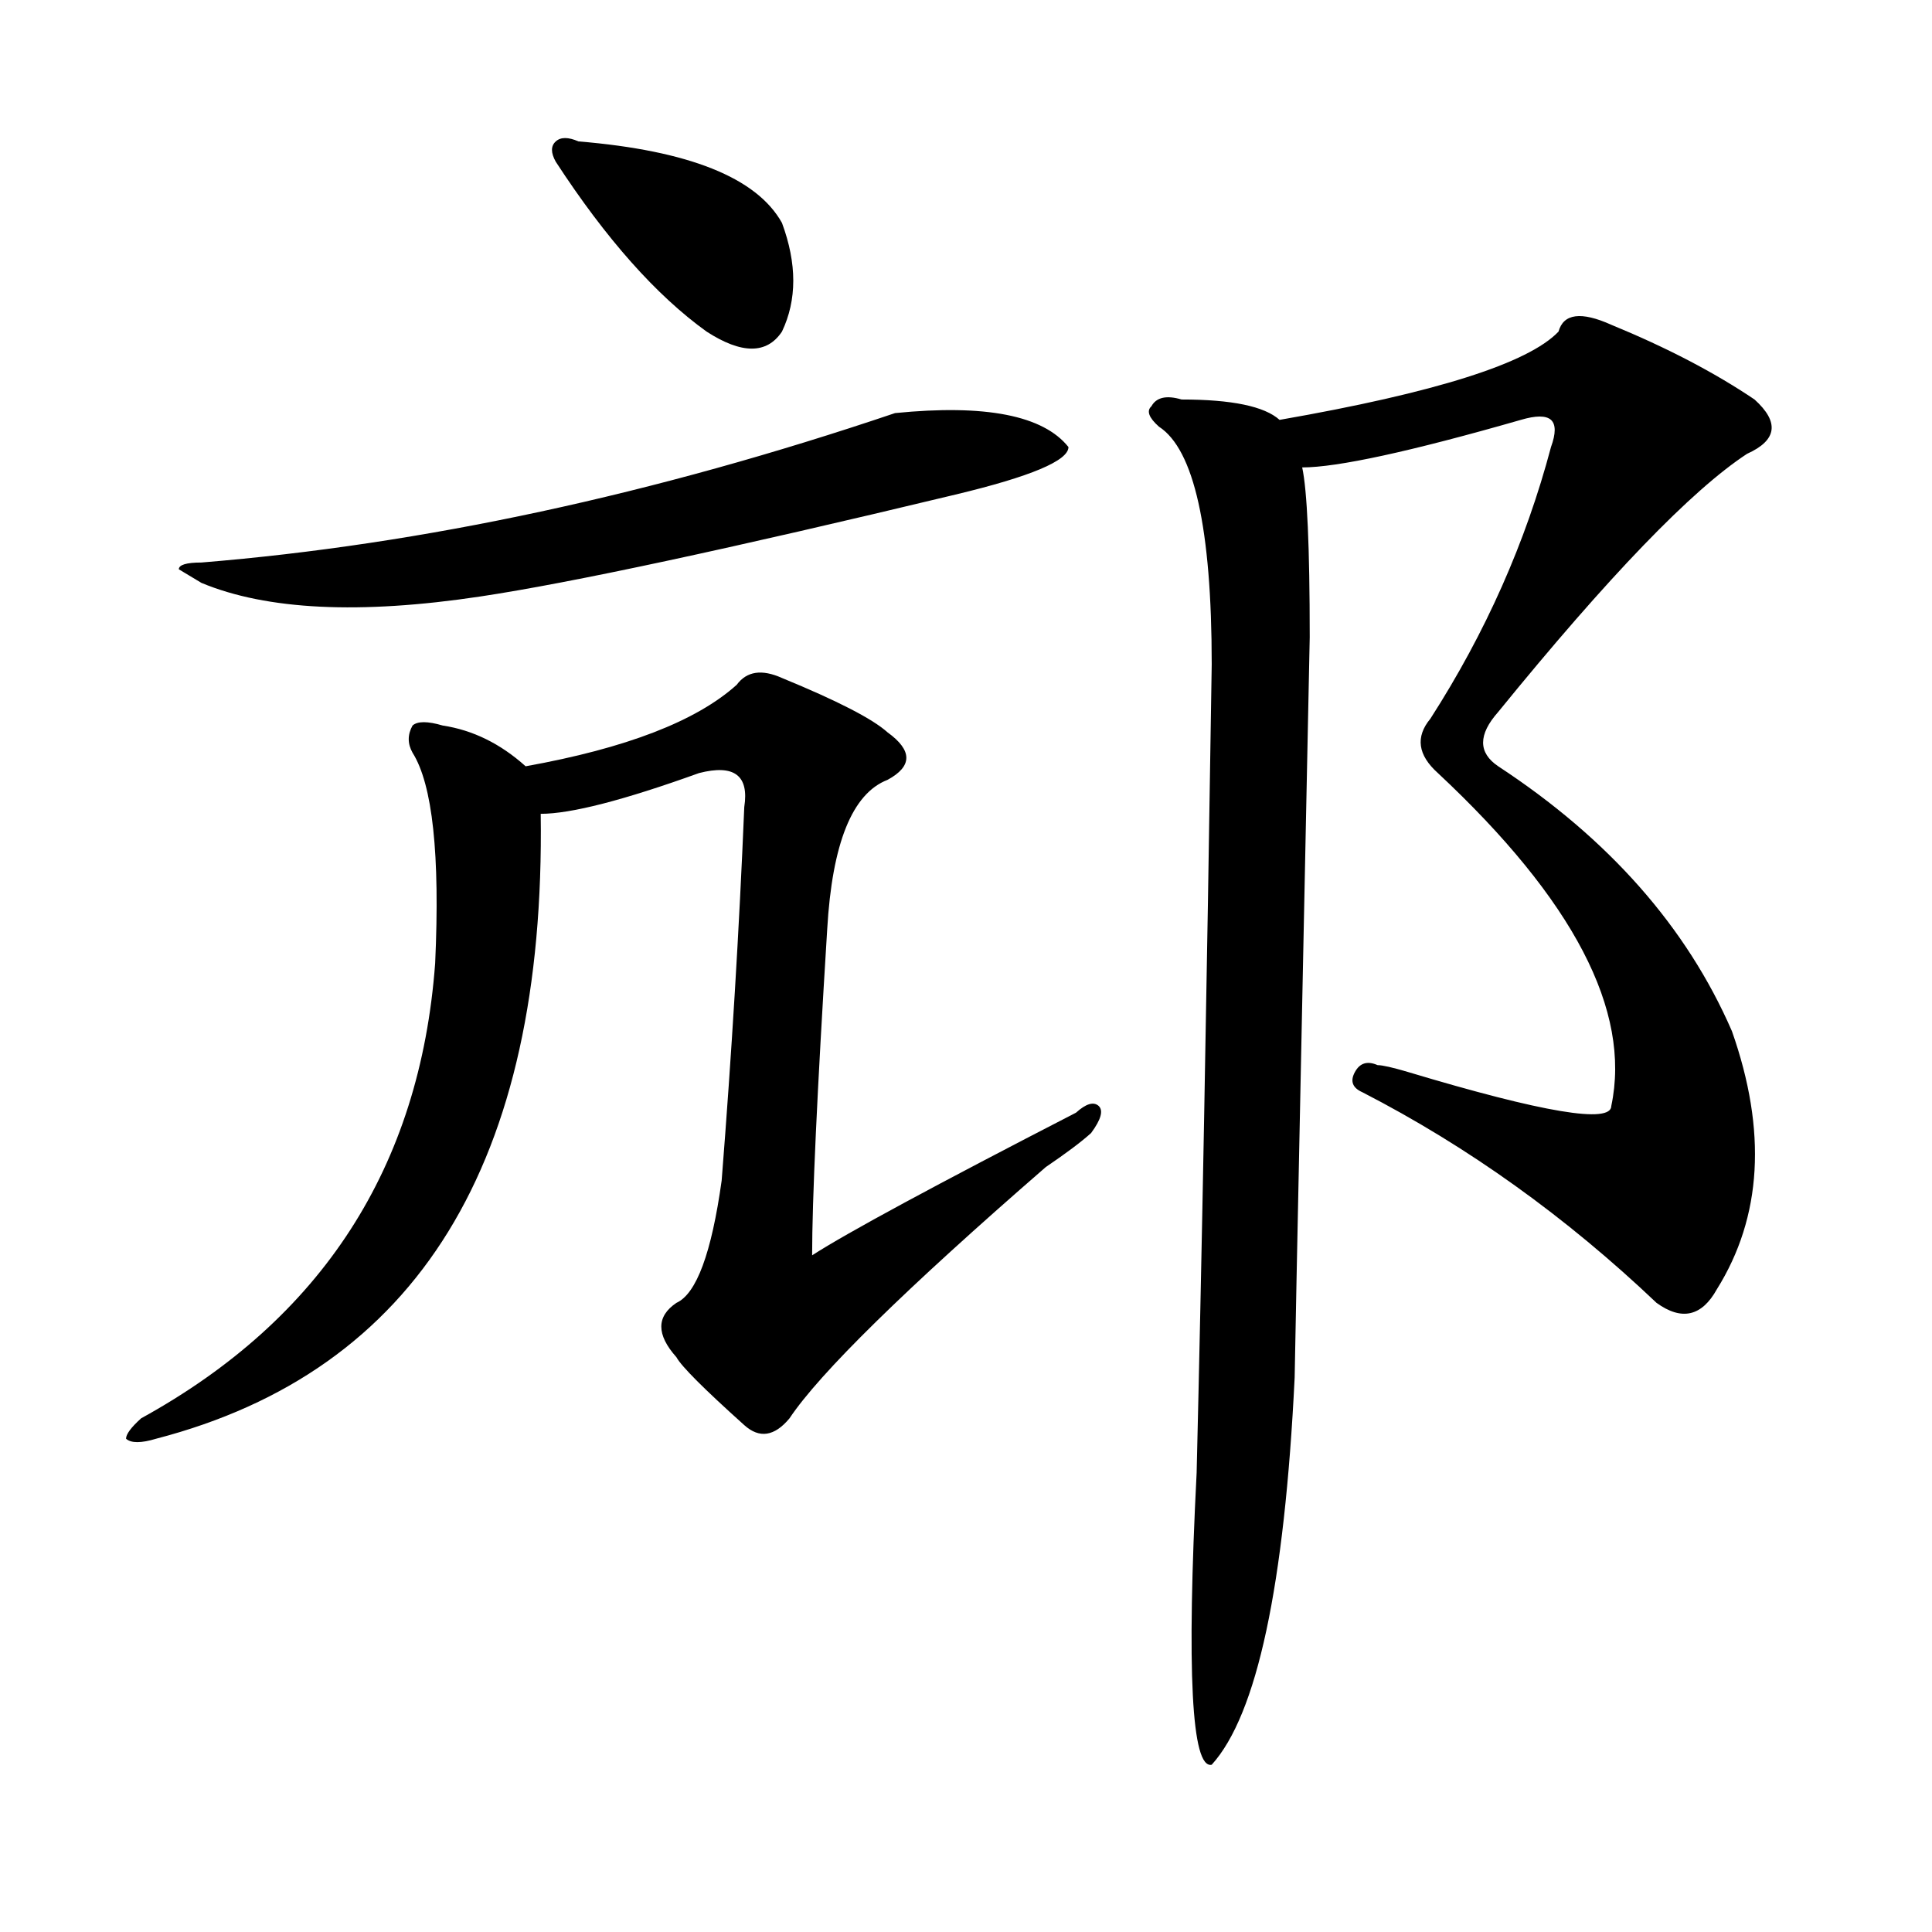
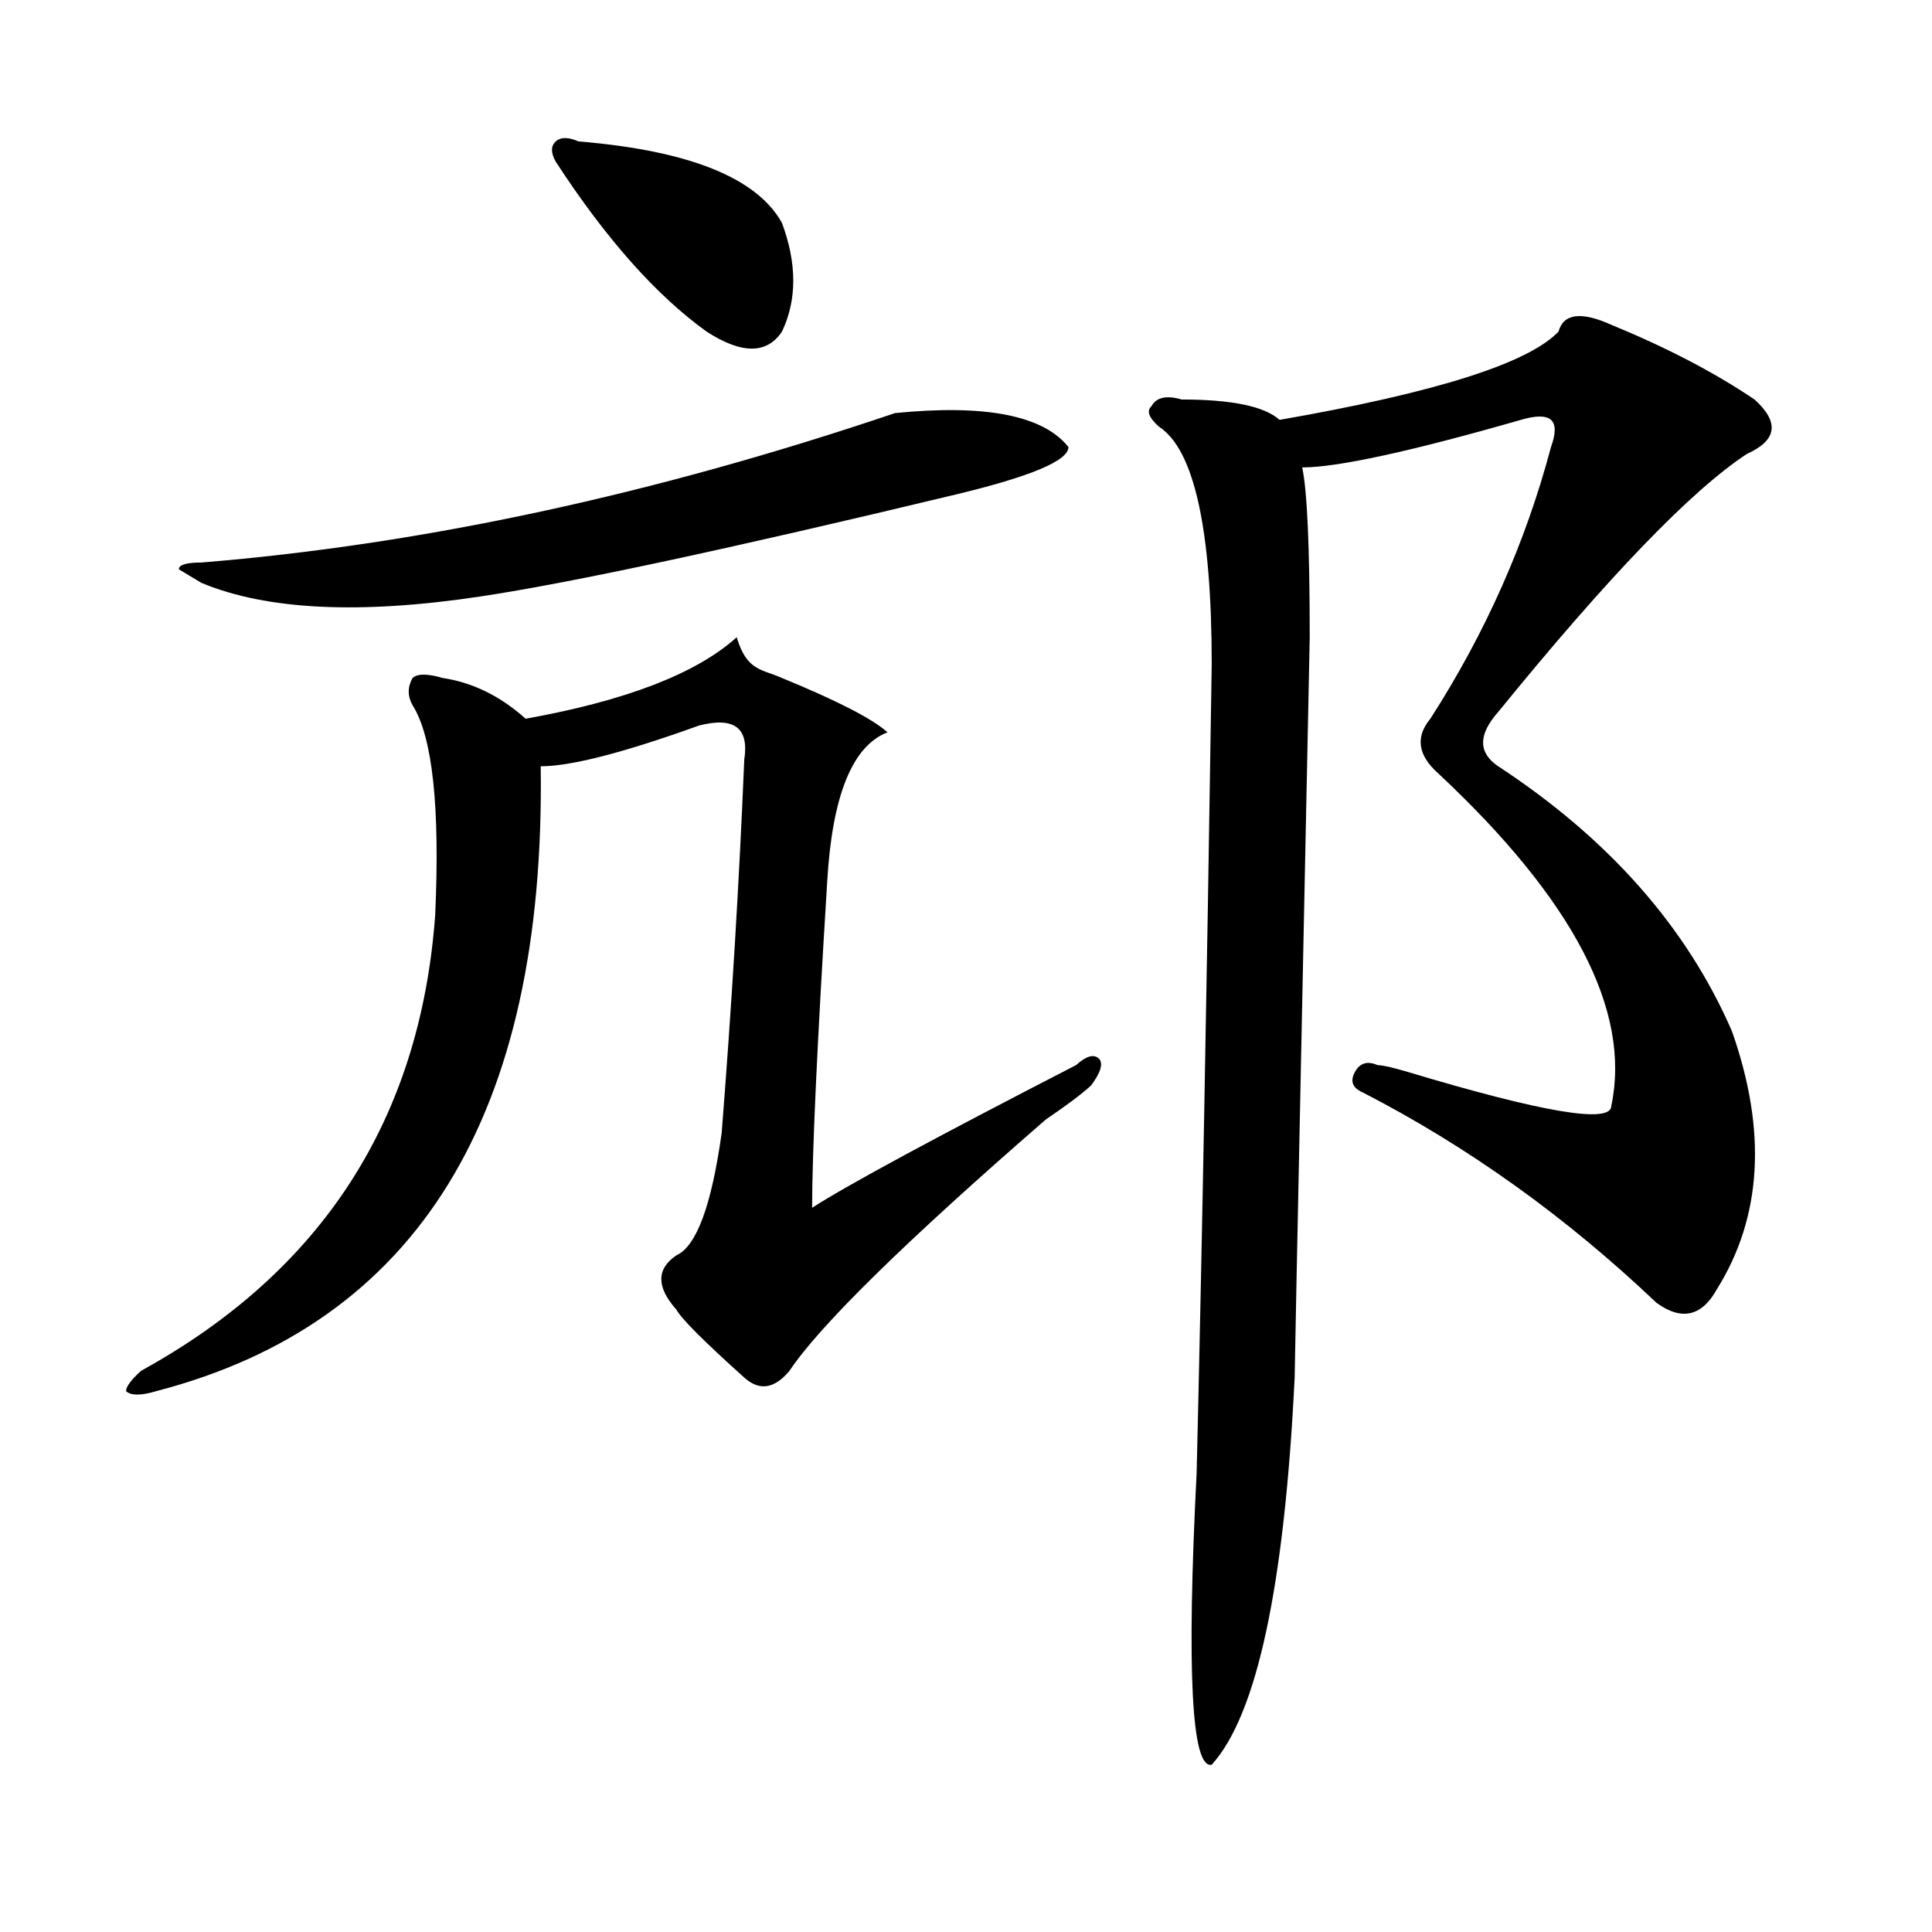
<svg xmlns="http://www.w3.org/2000/svg" version="1.1" id="图层_1" x="0px" y="0px" width="1000px" height="1000px" viewBox="0 0 1000 1000" enable-background="new 0 0 1000 1000" xml:space="preserve">
-   <path d="M404.746,350.922c28.597,11.756,46.828,21.094,54.633,28.125c12.987,9.394,12.987,17.578,0,24.609  c-18.231,7.031-28.658,32.85-31.219,77.344c-5.244,84.375-7.805,140.625-7.805,168.75c18.17-11.7,63.718-36.31,136.582-73.828  c5.183-4.669,9.085-5.822,11.707-3.516c2.561,2.362,1.28,7.031-3.902,14.063c-5.244,4.725-13.049,10.547-23.414,17.578  c-72.864,63.281-117.07,106.678-132.68,130.078c-7.805,9.394-15.609,10.547-23.414,3.516  c-20.854-18.731-32.561-30.432-35.121-35.156c-10.427-11.7-10.427-21.094,0-28.125c10.365-4.669,18.17-25.763,23.414-63.281  c5.183-65.588,9.085-130.078,11.707-193.359c2.561-16.369-5.244-22.247-23.414-17.578c-39.023,14.063-66.34,21.094-81.949,21.094  c2.562,180.506-63.778,288.281-199.02,323.438c-7.805,2.362-13.048,2.362-15.609,0c0-2.307,2.562-5.822,7.805-10.547  c93.656-51.525,144.387-130.078,152.191-235.547c2.562-56.25-1.341-92.56-11.707-108.984c-2.622-4.669-2.622-9.338,0-14.063  c2.562-2.307,7.805-2.307,15.609,0c15.609,2.362,29.878,9.394,42.926,21.094c52.011-9.338,88.412-23.4,109.266-42.188  C386.515,347.406,394.319,346.253,404.746,350.922z M463.281,213.813c46.828-4.669,76.705,1.208,89.754,17.578  c0,7.031-19.512,15.271-58.535,24.609c-117.07,28.125-199.02,45.703-245.848,52.734c-62.438,9.394-110.606,7.031-144.387-7.031  l-11.707-7.031c0-2.307,3.902-3.516,11.707-3.516C218.714,281.818,338.406,256,463.281,213.813z M299.383,73.188  c57.193,4.724,92.314,18.786,105.363,42.188c7.805,21.094,7.805,39.88,0,56.25c-7.805,11.755-20.854,11.755-39.023,0  c-26.036-18.731-52.071-48.011-78.047-87.891c-2.622-4.669-2.622-8.185,0-10.547C290.237,70.88,294.14,70.88,299.383,73.188z   M834.004,168.109c28.597,11.755,53.291,24.609,74.145,38.672c12.987,11.755,11.707,21.094-3.902,28.125  c-28.658,18.786-71.584,63.281-128.777,133.594c-10.427,11.756-10.427,21.094,0,28.125c57.193,37.519,97.559,83.222,120.973,137.109  c18.17,51.581,15.609,96.131-7.805,133.594c-7.805,14.063-18.231,16.425-31.219,7.031c-46.828-44.494-97.559-80.859-152.191-108.984  c-5.244-2.307-6.524-5.822-3.902-10.547c2.561-4.669,6.463-5.822,11.707-3.516c2.561,0,7.805,1.209,15.609,3.516  c70.242,21.094,105.363,26.972,105.363,17.578c10.365-49.219-19.512-106.622-89.754-172.266  c-10.427-9.338-11.707-18.731-3.902-28.125c28.597-44.494,49.389-91.406,62.438-140.625c2.561-7.031,2.561-11.7,0-14.063  c-2.622-2.308-7.805-2.308-15.609,0c-57.255,16.425-94.998,24.609-113.168,24.609c2.561,11.755,3.902,41.034,3.902,87.891  l-3.902,189.844c-2.622,126.563-3.902,191.053-3.902,193.359c-5.244,107.775-19.512,174.572-42.926,200.391  c-10.427,2.307-13.049-48.065-7.805-151.172c2.561-105.469,5.183-244.885,7.805-418.359c0-70.313-9.146-111.292-27.316-123.047  c-5.244-4.669-6.524-8.185-3.902-10.547c2.561-4.669,7.805-5.823,15.609-3.516c25.975,0,42.926,3.516,50.73,10.547  c80.607-14.063,128.777-29.278,144.387-45.703C809.248,162.286,818.395,161.078,834.004,168.109z" />
+   <path d="M404.746,350.922c28.597,11.756,46.828,21.094,54.633,28.125c-18.231,7.031-28.658,32.85-31.219,77.344c-5.244,84.375-7.805,140.625-7.805,168.75c18.17-11.7,63.718-36.31,136.582-73.828  c5.183-4.669,9.085-5.822,11.707-3.516c2.561,2.362,1.28,7.031-3.902,14.063c-5.244,4.725-13.049,10.547-23.414,17.578  c-72.864,63.281-117.07,106.678-132.68,130.078c-7.805,9.394-15.609,10.547-23.414,3.516  c-20.854-18.731-32.561-30.432-35.121-35.156c-10.427-11.7-10.427-21.094,0-28.125c10.365-4.669,18.17-25.763,23.414-63.281  c5.183-65.588,9.085-130.078,11.707-193.359c2.561-16.369-5.244-22.247-23.414-17.578c-39.023,14.063-66.34,21.094-81.949,21.094  c2.562,180.506-63.778,288.281-199.02,323.438c-7.805,2.362-13.048,2.362-15.609,0c0-2.307,2.562-5.822,7.805-10.547  c93.656-51.525,144.387-130.078,152.191-235.547c2.562-56.25-1.341-92.56-11.707-108.984c-2.622-4.669-2.622-9.338,0-14.063  c2.562-2.307,7.805-2.307,15.609,0c15.609,2.362,29.878,9.394,42.926,21.094c52.011-9.338,88.412-23.4,109.266-42.188  C386.515,347.406,394.319,346.253,404.746,350.922z M463.281,213.813c46.828-4.669,76.705,1.208,89.754,17.578  c0,7.031-19.512,15.271-58.535,24.609c-117.07,28.125-199.02,45.703-245.848,52.734c-62.438,9.394-110.606,7.031-144.387-7.031  l-11.707-7.031c0-2.307,3.902-3.516,11.707-3.516C218.714,281.818,338.406,256,463.281,213.813z M299.383,73.188  c57.193,4.724,92.314,18.786,105.363,42.188c7.805,21.094,7.805,39.88,0,56.25c-7.805,11.755-20.854,11.755-39.023,0  c-26.036-18.731-52.071-48.011-78.047-87.891c-2.622-4.669-2.622-8.185,0-10.547C290.237,70.88,294.14,70.88,299.383,73.188z   M834.004,168.109c28.597,11.755,53.291,24.609,74.145,38.672c12.987,11.755,11.707,21.094-3.902,28.125  c-28.658,18.786-71.584,63.281-128.777,133.594c-10.427,11.756-10.427,21.094,0,28.125c57.193,37.519,97.559,83.222,120.973,137.109  c18.17,51.581,15.609,96.131-7.805,133.594c-7.805,14.063-18.231,16.425-31.219,7.031c-46.828-44.494-97.559-80.859-152.191-108.984  c-5.244-2.307-6.524-5.822-3.902-10.547c2.561-4.669,6.463-5.822,11.707-3.516c2.561,0,7.805,1.209,15.609,3.516  c70.242,21.094,105.363,26.972,105.363,17.578c10.365-49.219-19.512-106.622-89.754-172.266  c-10.427-9.338-11.707-18.731-3.902-28.125c28.597-44.494,49.389-91.406,62.438-140.625c2.561-7.031,2.561-11.7,0-14.063  c-2.622-2.308-7.805-2.308-15.609,0c-57.255,16.425-94.998,24.609-113.168,24.609c2.561,11.755,3.902,41.034,3.902,87.891  l-3.902,189.844c-2.622,126.563-3.902,191.053-3.902,193.359c-5.244,107.775-19.512,174.572-42.926,200.391  c-10.427,2.307-13.049-48.065-7.805-151.172c2.561-105.469,5.183-244.885,7.805-418.359c0-70.313-9.146-111.292-27.316-123.047  c-5.244-4.669-6.524-8.185-3.902-10.547c2.561-4.669,7.805-5.823,15.609-3.516c25.975,0,42.926,3.516,50.73,10.547  c80.607-14.063,128.777-29.278,144.387-45.703C809.248,162.286,818.395,161.078,834.004,168.109z" />
</svg>